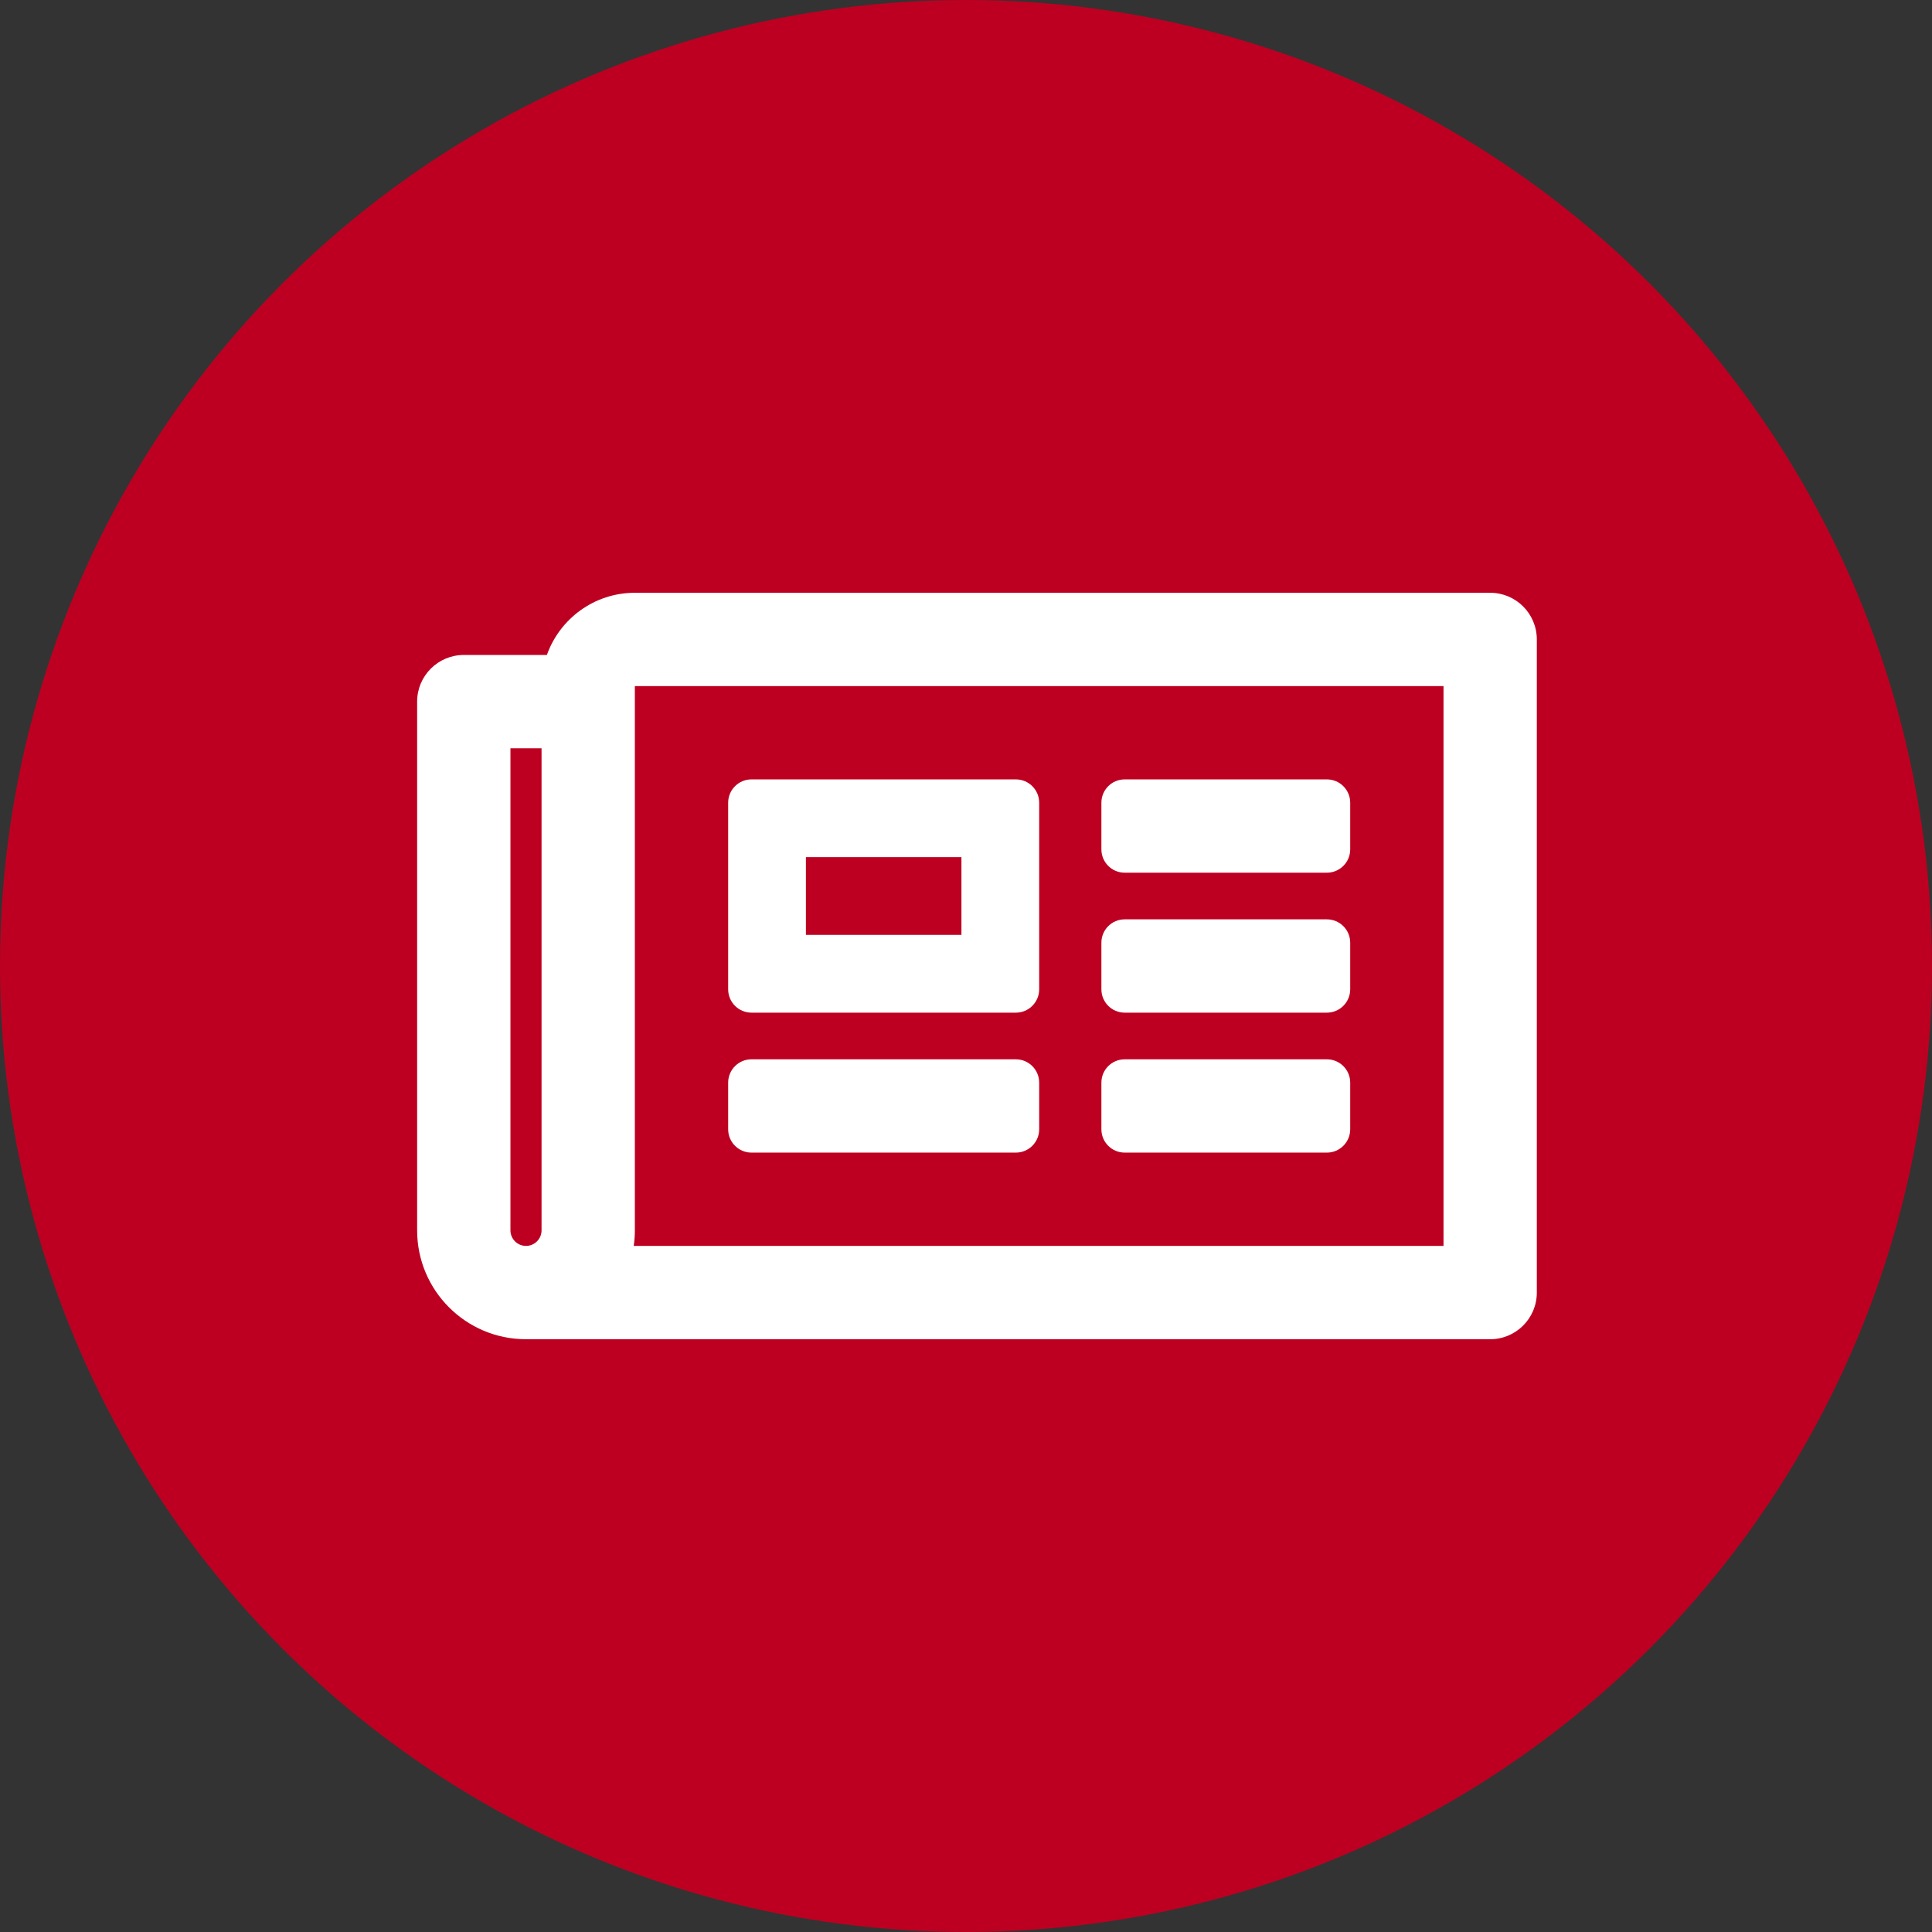
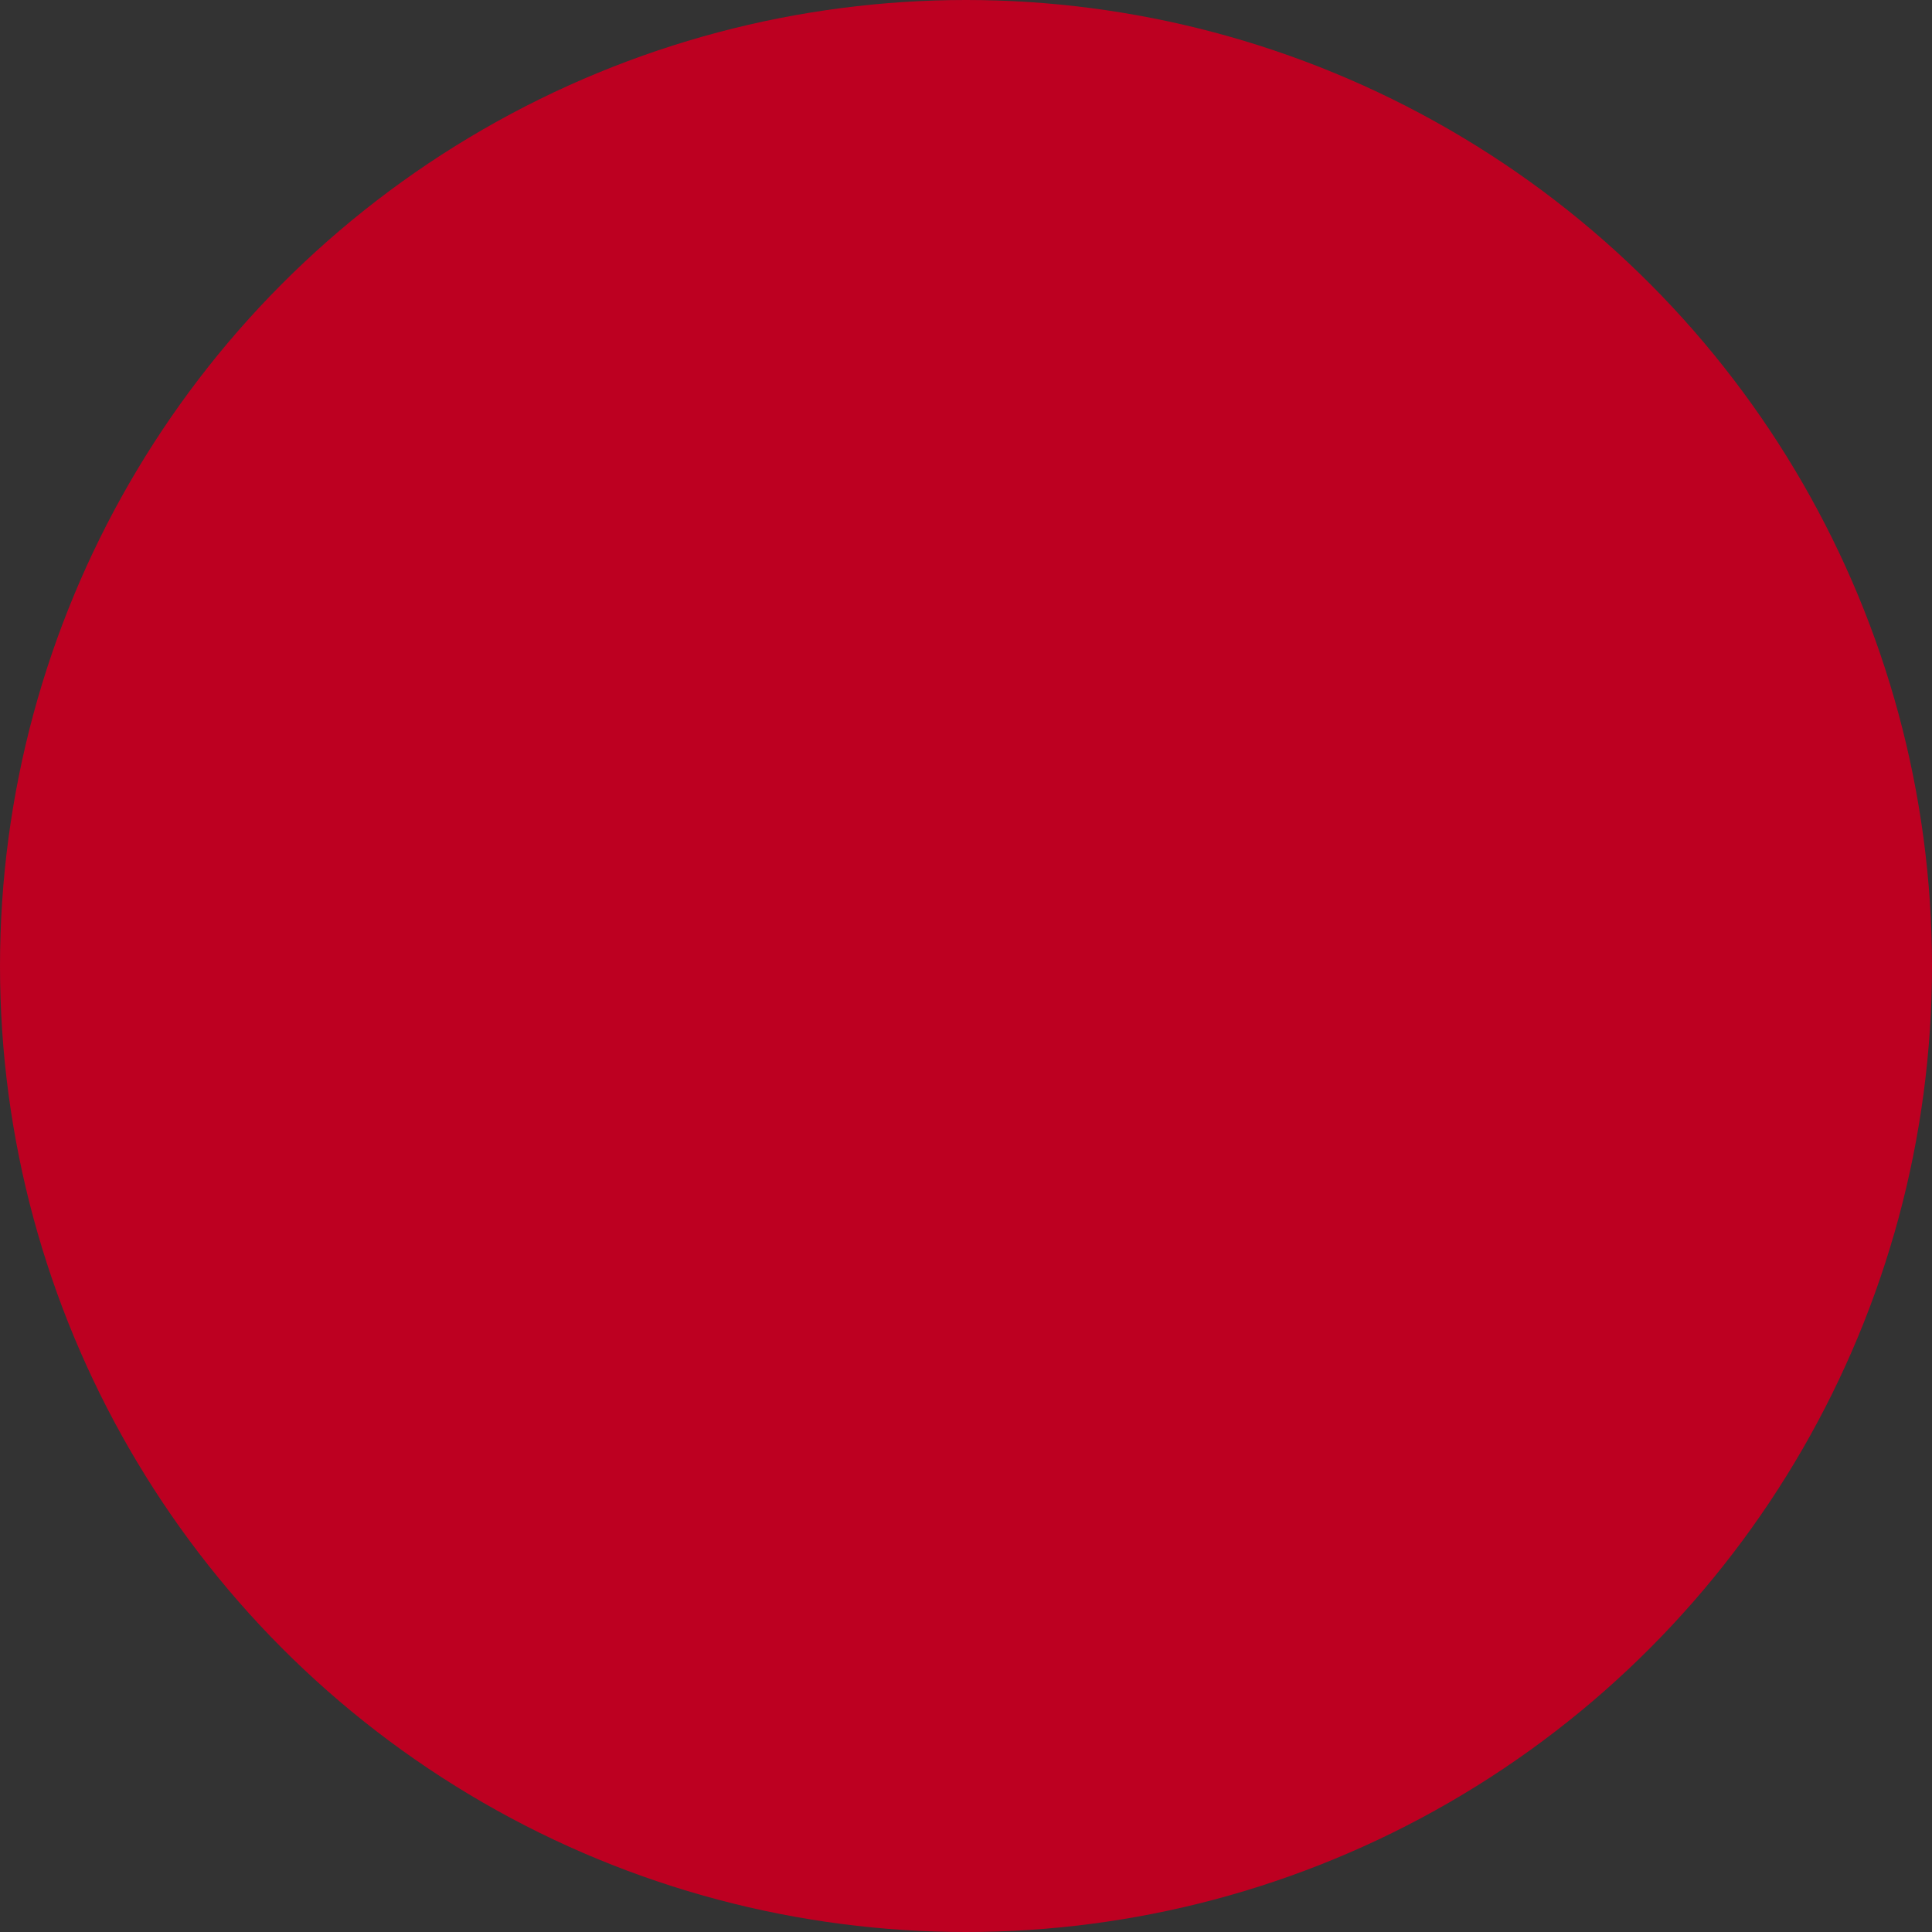
<svg xmlns="http://www.w3.org/2000/svg" width="88px" height="88px" viewBox="0 0 88 88" version="1.1">
  <rect x="0" y="0" width="88" height="88" fill="#333333" stroke="none" />
  <title>newspaper-regular</title>
  <g id="Page-1" stroke="none" stroke-width="1" fill="none" fill-rule="evenodd">
    <g id="1" transform="translate(-640, -922)">
      <g id="newspaper-regular" transform="translate(640, 922)">
        <circle id="Oval-Copy" fill="#BD0021" cx="44" cy="44" r="44" />
-         <path d="M67.875,27 L28.917,27 C27.07,27 25.495,28.184 24.91,29.833 L21.125,29.833 C19.951,29.833 19,30.785 19,31.958 L19,56.042 C19,58.78 21.22,61 23.958,61 L67.875,61 C69.049,61 70,60.049 70,58.875 L70,29.125 C70,27.951 69.049,27 67.875,27 Z M23.25,56.042 L23.25,34.083 L24.667,34.083 L24.667,56.042 C24.667,56.432 24.349,56.75 23.958,56.75 C23.568,56.75 23.25,56.432 23.25,56.042 Z M65.75,56.75 L28.865,56.75 C28.899,56.519 28.917,56.282 28.917,56.042 L28.917,31.25 L65.75,31.25 L65.75,56.75 Z M34.229,46.125 L46.271,46.125 C46.858,46.125 47.333,45.649 47.333,45.062 L47.333,36.562 C47.333,35.976 46.858,35.5 46.271,35.5 L34.229,35.5 C33.642,35.5 33.167,35.976 33.167,36.562 L33.167,45.062 C33.167,45.649 33.642,46.125 34.229,46.125 Z M36.708,39.042 L43.792,39.042 L43.792,42.583 L36.708,42.583 L36.708,39.042 Z M33.167,51.438 L33.167,49.312 C33.167,48.726 33.642,48.25 34.229,48.25 L46.271,48.25 C46.858,48.25 47.333,48.726 47.333,49.312 L47.333,51.438 C47.333,52.024 46.858,52.5 46.271,52.5 L34.229,52.5 C33.642,52.5 33.167,52.024 33.167,51.438 Z M50.167,51.438 L50.167,49.312 C50.167,48.726 50.642,48.25 51.229,48.25 L60.438,48.25 C61.024,48.25 61.5,48.726 61.5,49.312 L61.5,51.438 C61.5,52.024 61.024,52.5 60.438,52.5 L51.229,52.5 C50.642,52.5 50.167,52.024 50.167,51.438 Z M50.167,38.688 L50.167,36.562 C50.167,35.976 50.642,35.5 51.229,35.5 L60.438,35.5 C61.024,35.5 61.5,35.976 61.5,36.562 L61.5,38.688 C61.5,39.274 61.024,39.75 60.438,39.75 L51.229,39.75 C50.642,39.75 50.167,39.274 50.167,38.688 Z M50.167,45.062 L50.167,42.938 C50.167,42.351 50.642,41.875 51.229,41.875 L60.438,41.875 C61.024,41.875 61.5,42.351 61.5,42.938 L61.5,45.062 C61.5,45.649 61.024,46.125 60.438,46.125 L51.229,46.125 C50.642,46.125 50.167,45.649 50.167,45.062 Z" id="Shape" fill="#FFFFFF" fill-rule="nonzero" />
      </g>
    </g>
  </g>
</svg>